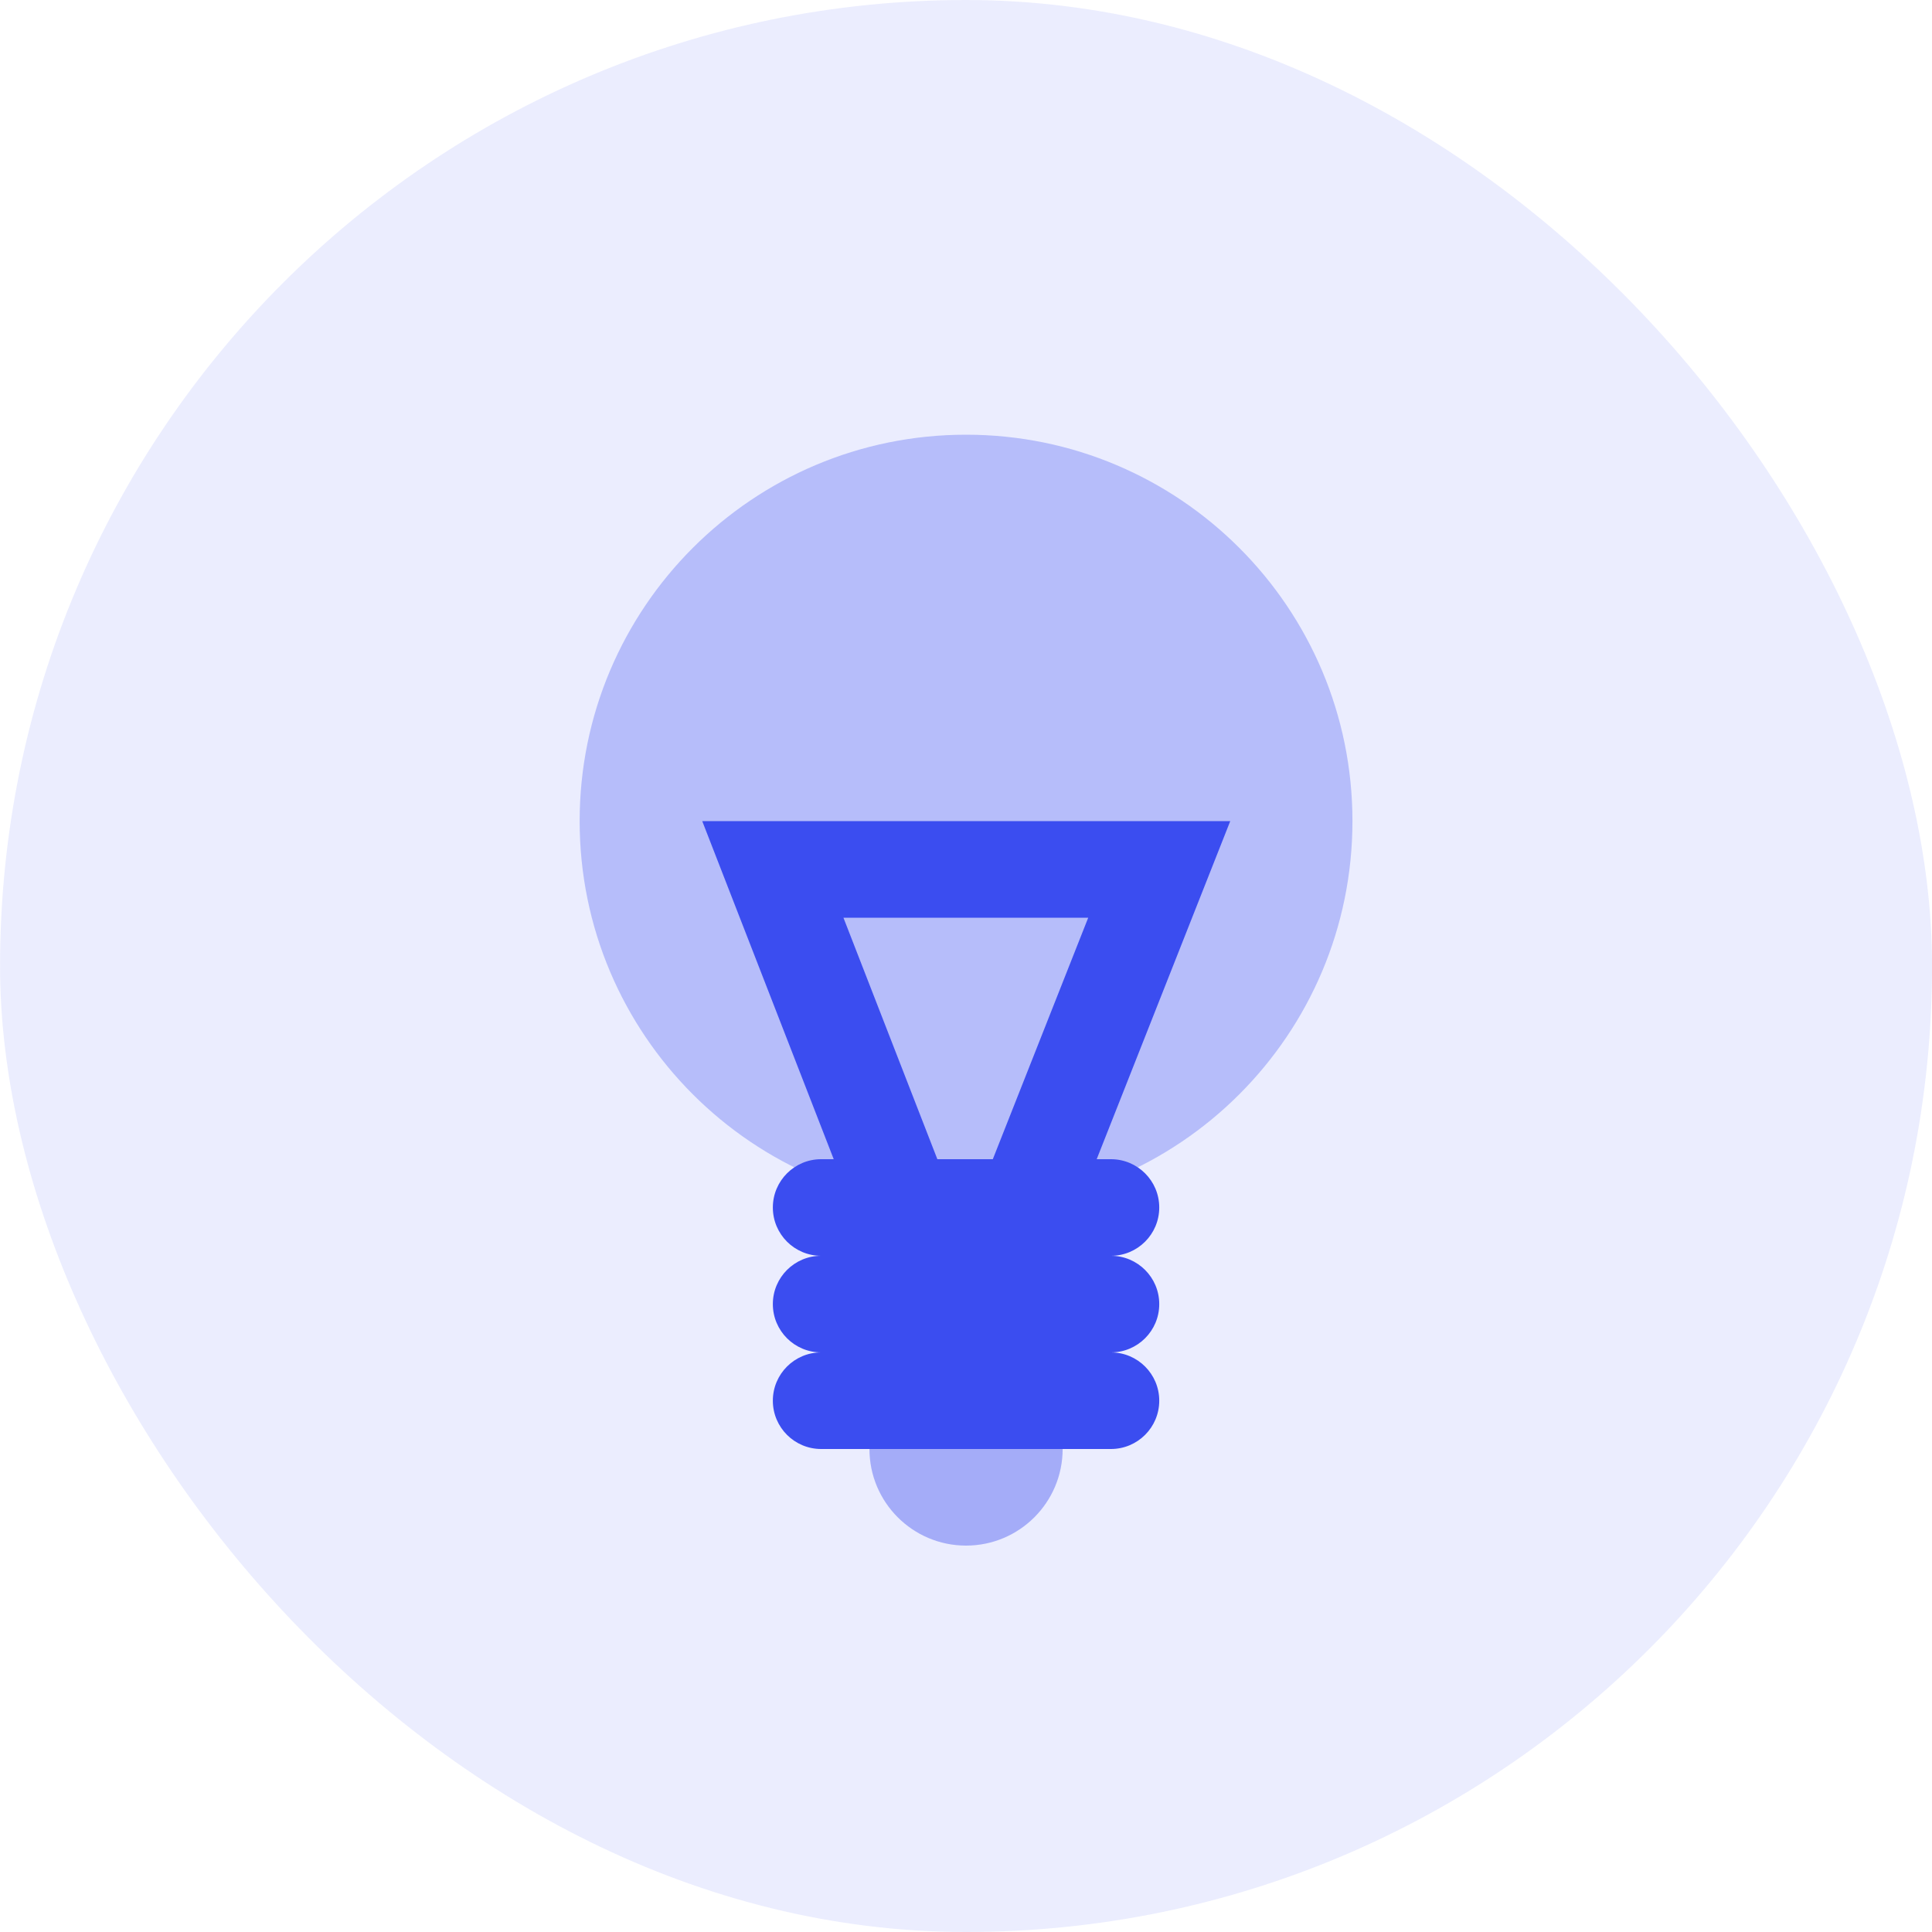
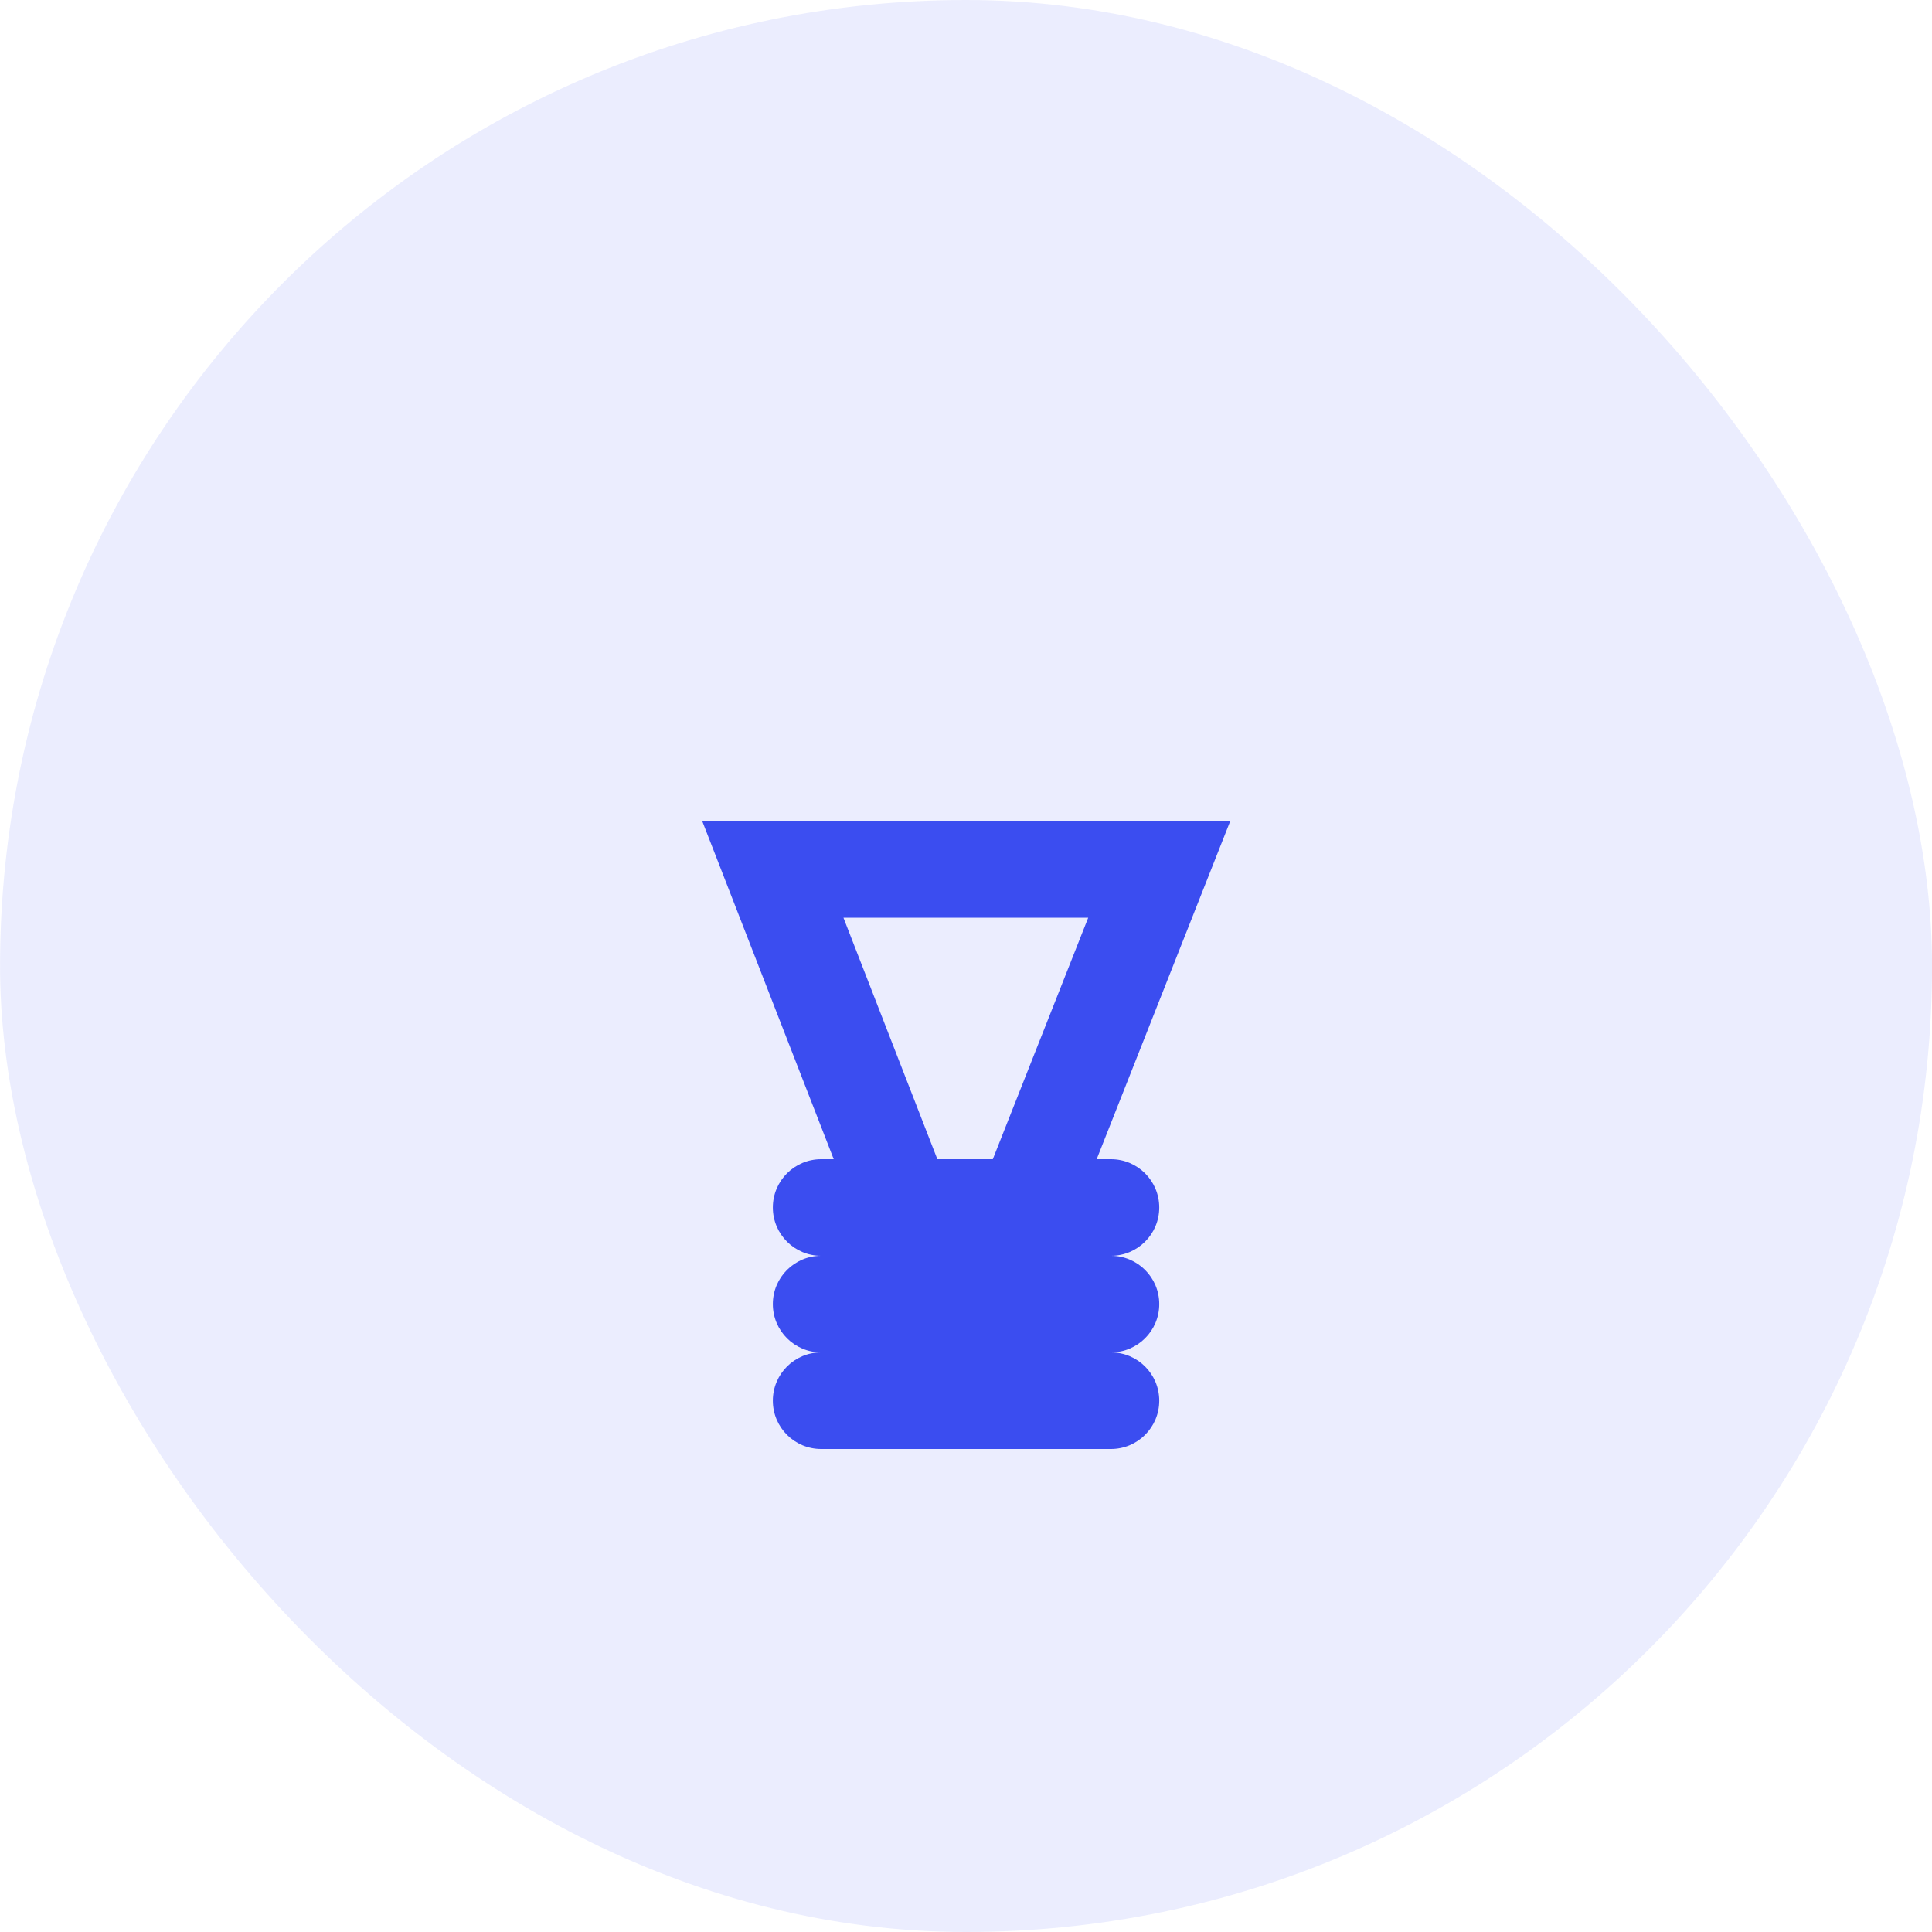
<svg xmlns="http://www.w3.org/2000/svg" width="80" height="80" viewBox="0 0 80 80" fill="none">
  <rect opacity="0.1" x="0.002" width="80" height="80" rx="40" fill="#3B4DF0" />
-   <path opacity="0.3" d="M40.002 50C48.839 50 56.002 42.837 56.002 34C56.002 25.163 48.839 18 40.002 18C31.165 18 24.002 25.163 24.002 34C24.002 42.837 31.165 50 40.002 50Z" fill="#3B4DF0" />
-   <path d="M45.061 38H34.925L39.953 50.929L45.061 38ZM37.138 54.725L29.078 34H50.942L42.751 54.735L39.954 53.63L37.138 54.725Z" fill="#3B4DF0" />
-   <path opacity="0.4" fill-rule="evenodd" clip-rule="evenodd" d="M36.002 60H44.002C44.002 62.209 42.211 64 40.002 64C37.793 64 36.002 62.209 36.002 60Z" fill="#3B4DF0" />
+   <path d="M45.061 38H34.925L39.953 50.929L45.061 38ZM37.138 54.725L29.078 34H50.942L42.751 54.735L37.138 54.725Z" fill="#3B4DF0" />
  <path fill-rule="evenodd" clip-rule="evenodd" d="M34.002 56C32.897 56 32.002 55.105 32.002 54C32.002 52.895 32.897 52 34.002 52C32.897 52 32.002 51.105 32.002 50C32.002 48.895 32.897 48 34.002 48H46.002C47.106 48 48.002 48.895 48.002 50C48.002 51.105 47.106 52 46.002 52C47.106 52 48.002 52.895 48.002 54C48.002 55.105 47.106 56 46.002 56C47.106 56 48.002 56.895 48.002 58C48.002 59.105 47.106 60 46.002 60H34.002C32.897 60 32.002 59.105 32.002 58C32.002 56.895 32.897 56 34.002 56Z" fill="#3B4DF0" />
</svg>